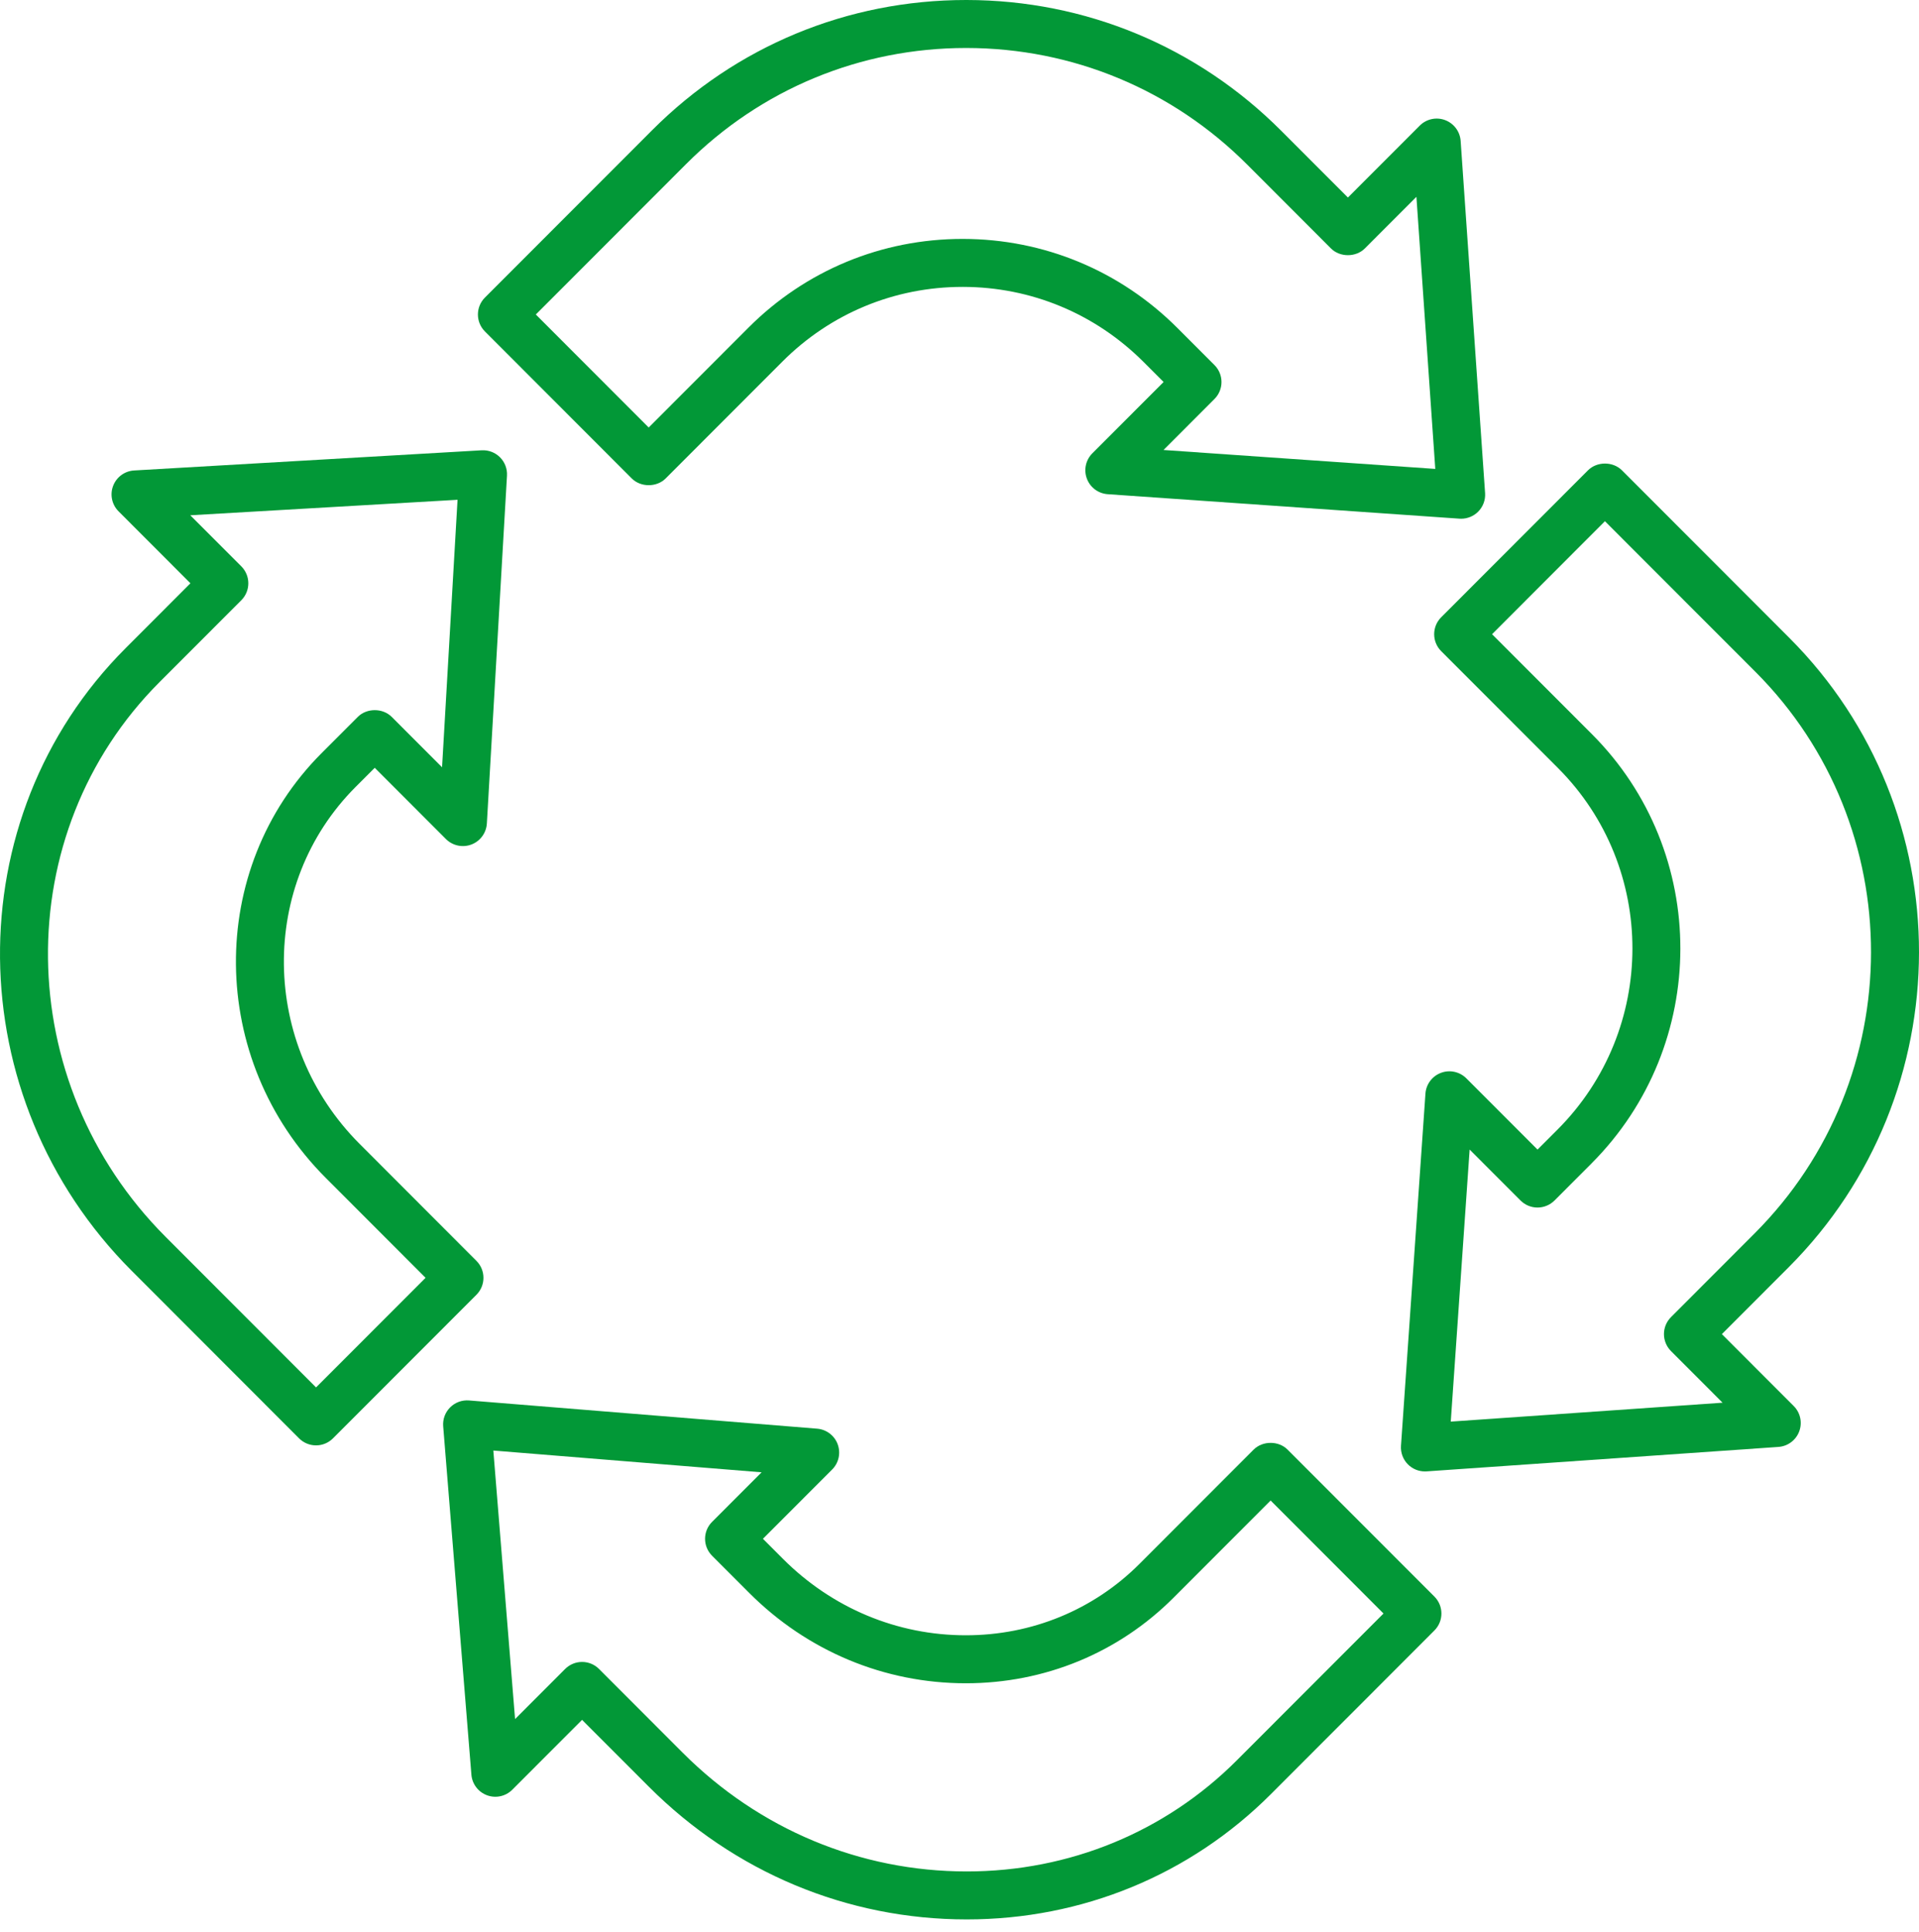
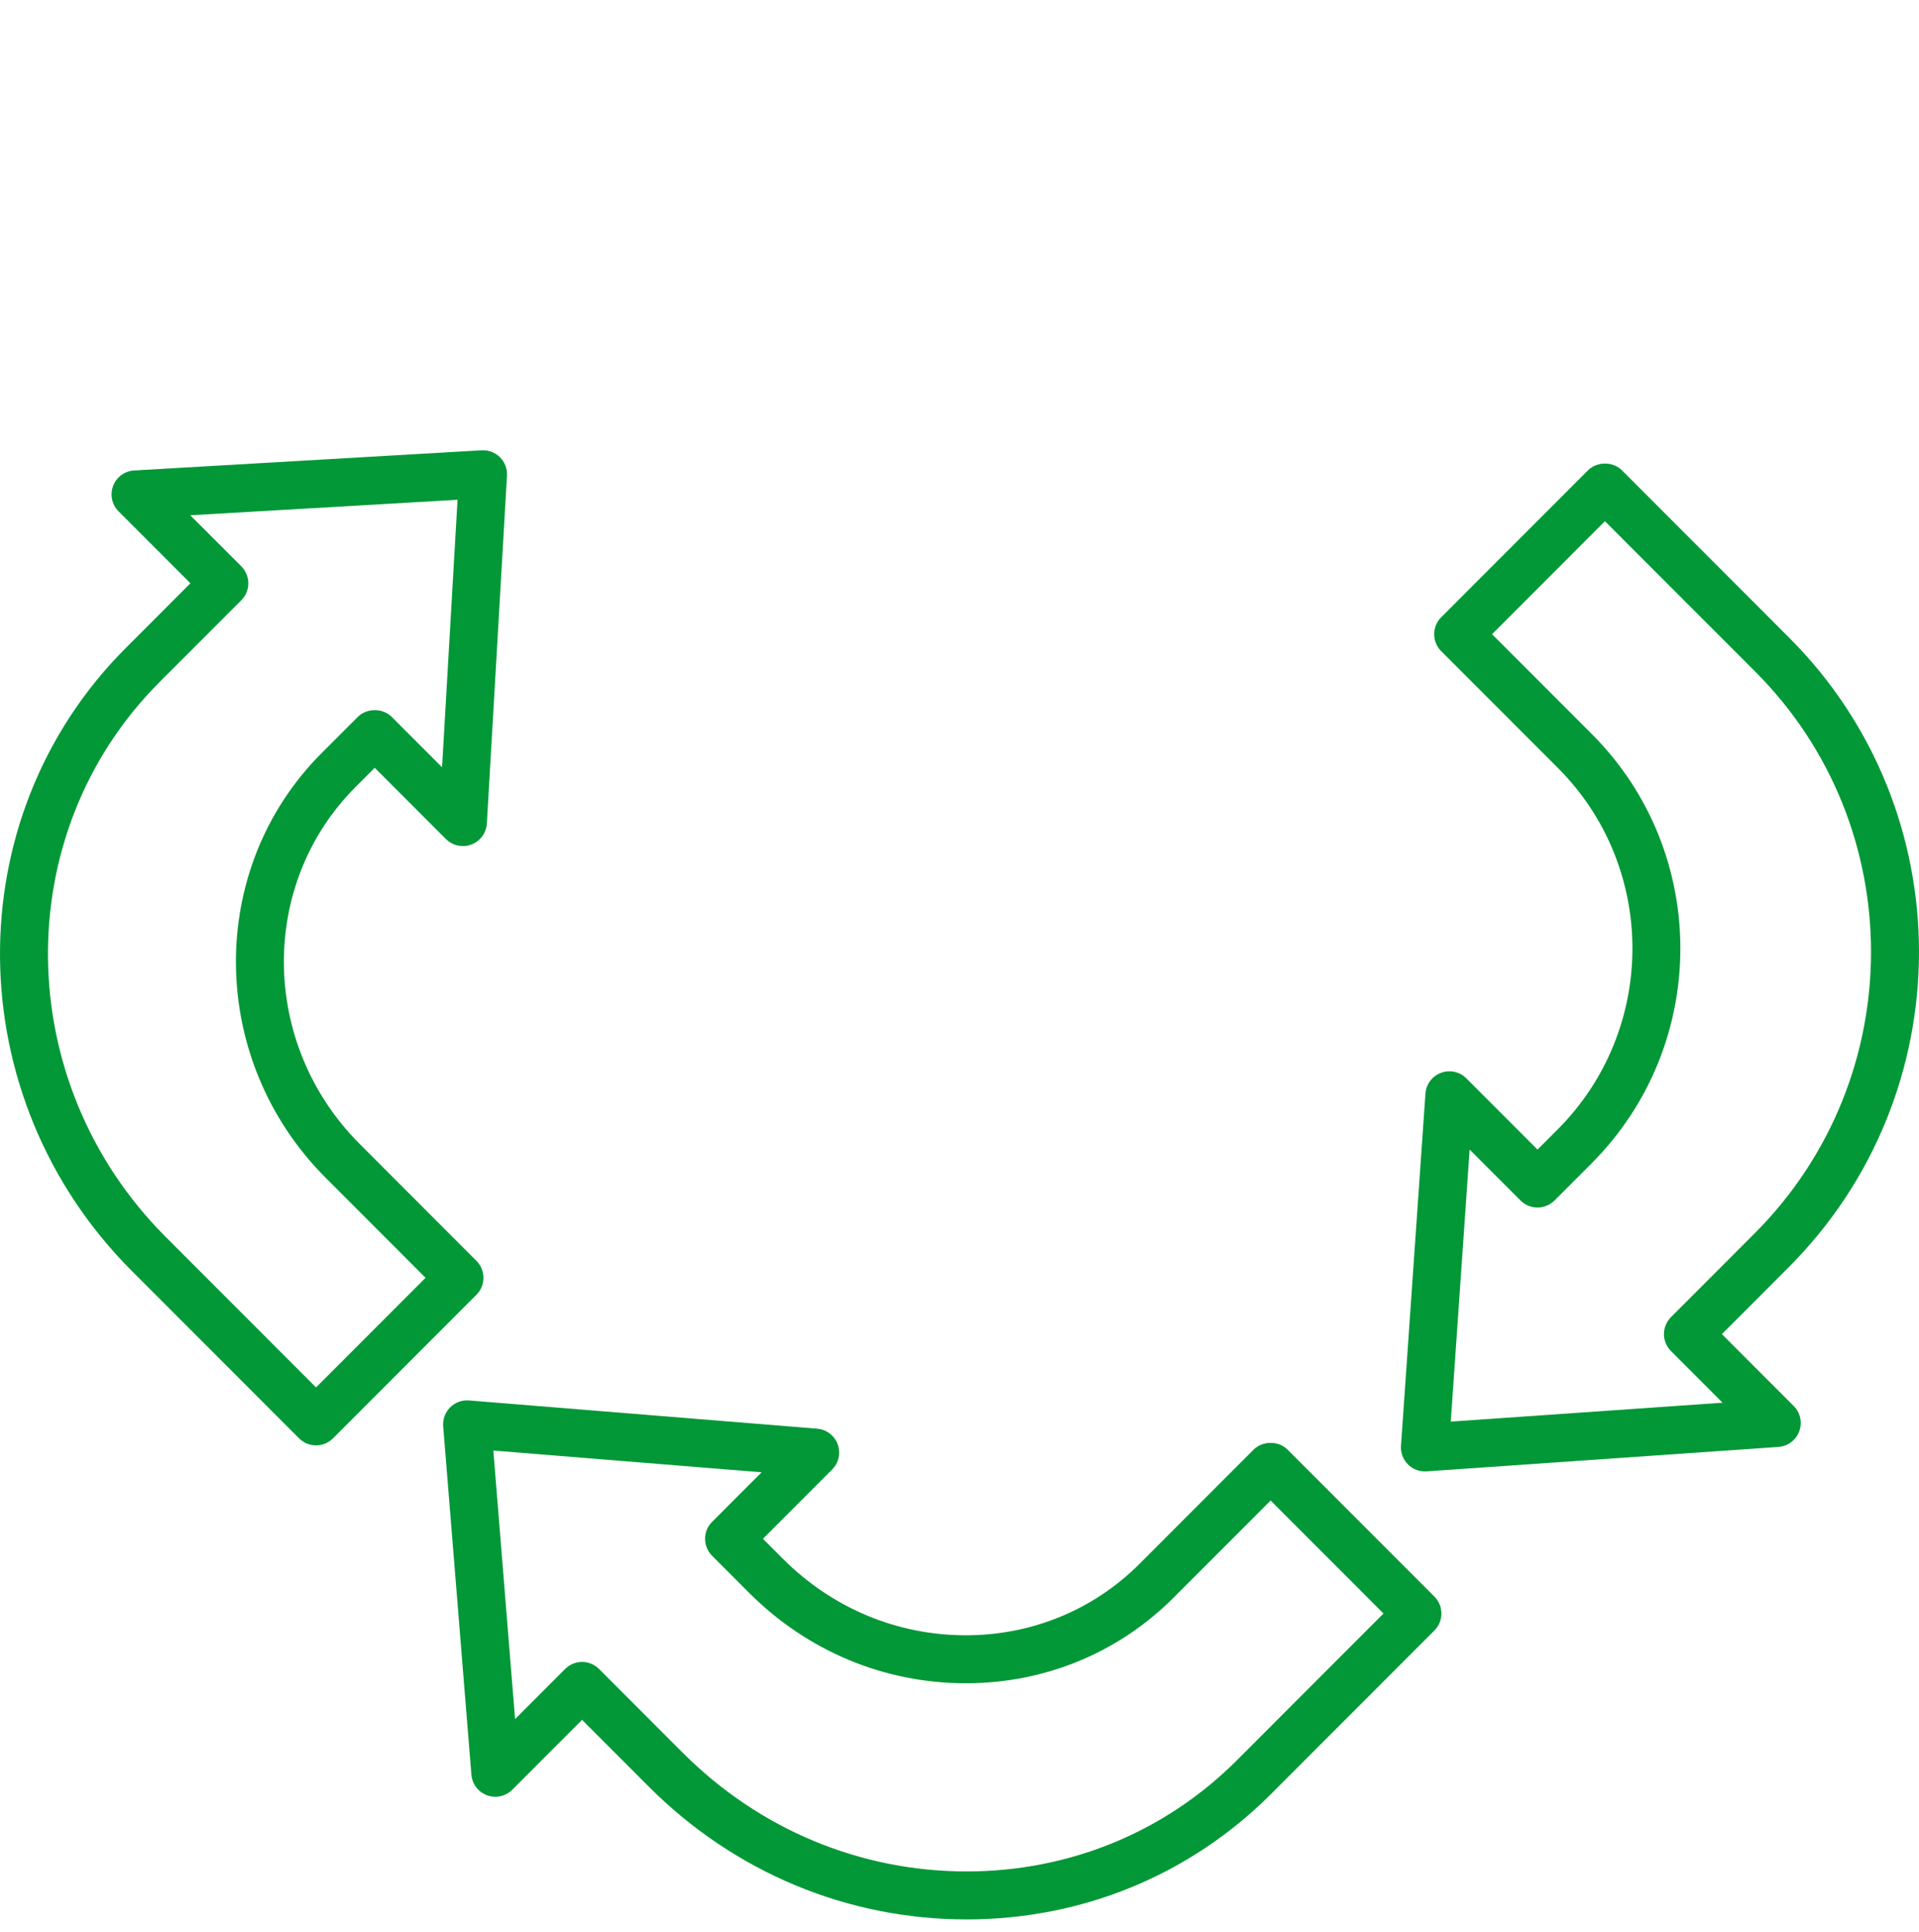
<svg xmlns="http://www.w3.org/2000/svg" width="150" height="151" viewBox="0 0 150 151" fill="none">
  <path d="M139.863 49.86L126.78 36.764C126.076 36.059 124.83 36.059 124.126 36.764L112.652 48.25C111.92 48.981 111.92 50.168 112.652 50.9L121.78 60.035C129.554 67.818 129.538 80.496 121.745 88.297L120.182 89.861L114.618 84.292C114.099 83.772 113.322 83.602 112.635 83.861C111.947 84.118 111.472 84.753 111.421 85.487L109.509 113.014C109.472 113.555 109.67 114.086 110.054 114.47C110.407 114.823 110.884 115.019 111.38 115.019C111.423 115.019 111.467 115.018 111.51 115.015L139.011 113.103C139.745 113.052 140.38 112.577 140.637 111.889C140.894 111.2 140.727 110.425 140.208 109.907L134.591 104.285L139.81 99.06C153.376 85.481 153.399 63.41 139.863 49.86ZM130.613 102.958C129.882 103.69 129.882 104.876 130.613 105.609L134.645 109.646L113.4 111.124L114.875 89.858L118.854 93.841C119.206 94.194 119.682 94.391 120.18 94.391C120.677 94.391 121.155 94.194 121.507 93.842L124.396 90.95V90.948C133.649 81.686 133.666 66.63 124.432 57.385L116.628 49.575L125.451 40.742L137.208 52.509C149.285 64.598 149.26 84.29 137.154 96.408L130.613 102.958Z" fill="#029837" />
-   <path d="M112.958 9.389C112.272 9.129 111.494 9.299 110.974 9.821L105.361 15.44L100.145 10.219C93.574 3.639 84.84 0.011 75.557 0H75.515C66.245 0 57.535 3.609 50.987 10.165L37.905 23.26C37.174 23.991 37.174 25.178 37.905 25.91L49.379 37.397C50.083 38.102 51.33 38.102 52.034 37.397L61.161 28.26C64.919 24.498 69.921 22.426 75.241 22.426H75.265C80.596 22.431 85.611 24.516 89.387 28.294L90.953 29.861L85.385 35.434C84.865 35.954 84.698 36.729 84.956 37.416C85.213 38.104 85.848 38.578 86.582 38.63L114.083 40.543C114.126 40.545 114.169 40.547 114.212 40.547C114.708 40.547 115.186 40.35 115.539 39.997C115.922 39.614 116.121 39.083 116.083 38.541L114.172 11.013C114.121 10.283 113.647 9.647 112.958 9.389L112.958 9.389ZM90.947 35.175L94.93 31.188C95.662 30.456 95.662 29.27 94.93 28.537L92.041 25.645C87.559 21.158 81.601 18.683 75.268 18.675H75.241C68.918 18.675 62.975 21.137 58.506 25.608L50.705 33.417L41.883 24.584L53.641 12.814C59.481 6.97 67.249 3.751 75.515 3.751H75.552C83.834 3.761 91.627 6.998 97.49 12.868L104.033 19.418C104.736 20.123 105.983 20.123 106.687 19.418L110.715 15.386L112.19 36.654L90.947 35.175Z" fill="#029837" />
  <path d="M10.294 99.335L23.376 112.431C23.728 112.784 24.204 112.982 24.703 112.982C25.201 112.982 25.677 112.784 26.029 112.431L37.241 101.209C37.972 100.478 37.972 99.291 37.241 98.559L28.115 89.421C20.341 81.639 20.199 69.121 27.795 61.515L29.292 60.017L34.856 65.586C35.379 66.109 36.157 66.274 36.849 66.014C37.54 65.751 38.012 65.107 38.056 64.369L39.629 37.179C39.659 36.646 39.461 36.124 39.083 35.746C38.704 35.367 38.184 35.169 37.647 35.199L10.485 36.775C9.749 36.818 9.104 37.289 8.842 37.98C8.579 38.671 8.747 39.45 9.269 39.972L14.884 45.594L9.816 50.668C-3.457 63.953 -3.241 85.786 10.294 99.336L10.294 99.335ZM18.862 46.92C19.593 46.188 19.593 45.002 18.862 44.269L14.874 40.278L35.764 39.067L34.554 59.977L30.62 56.039C29.917 55.334 28.669 55.336 27.966 56.039L25.142 58.866C16.084 67.933 16.227 82.83 25.462 92.072L33.265 99.883L24.704 108.452L12.949 96.685C0.873 84.596 0.658 65.143 12.469 53.319L18.862 46.92Z" fill="#029837" />
  <path d="M65.479 112.898C65.228 112.213 64.598 111.735 63.871 111.676L36.663 109.47C36.108 109.425 35.575 109.624 35.185 110.012C34.796 110.402 34.597 110.941 34.642 111.489L36.847 138.723C36.906 139.452 37.383 140.08 38.071 140.333C38.758 140.586 39.528 140.416 40.045 139.897L45.498 134.438L50.714 139.659C57.398 146.351 66.223 150.037 75.564 150.037C84.587 150.037 93.031 146.559 99.337 140.246L112.121 127.451C112.852 126.719 112.852 125.533 112.121 124.8L100.645 113.314C99.942 112.61 98.695 112.61 97.991 113.314L89.073 122.241C85.474 125.843 80.652 127.826 75.494 127.826C70.126 127.826 65.049 125.704 61.2 121.851L59.635 120.284L65.044 114.87C65.561 114.354 65.731 113.584 65.478 112.898L65.479 112.898ZM75.494 131.578C81.656 131.578 87.421 129.204 91.728 124.892L99.319 117.292L108.143 126.125L96.683 137.596C91.087 143.2 83.586 146.286 75.564 146.286C67.226 146.286 59.343 142.991 53.368 137.01L46.825 130.461C46.474 130.108 45.997 129.91 45.499 129.91C45.002 129.91 44.524 130.108 44.172 130.461L40.261 134.376L38.562 113.386L59.531 115.087L55.661 118.96C54.929 119.691 54.929 120.878 55.661 121.61L58.551 124.503C63.106 129.065 69.123 131.578 75.495 131.578L75.494 131.578Z" fill="#029837" />
</svg>